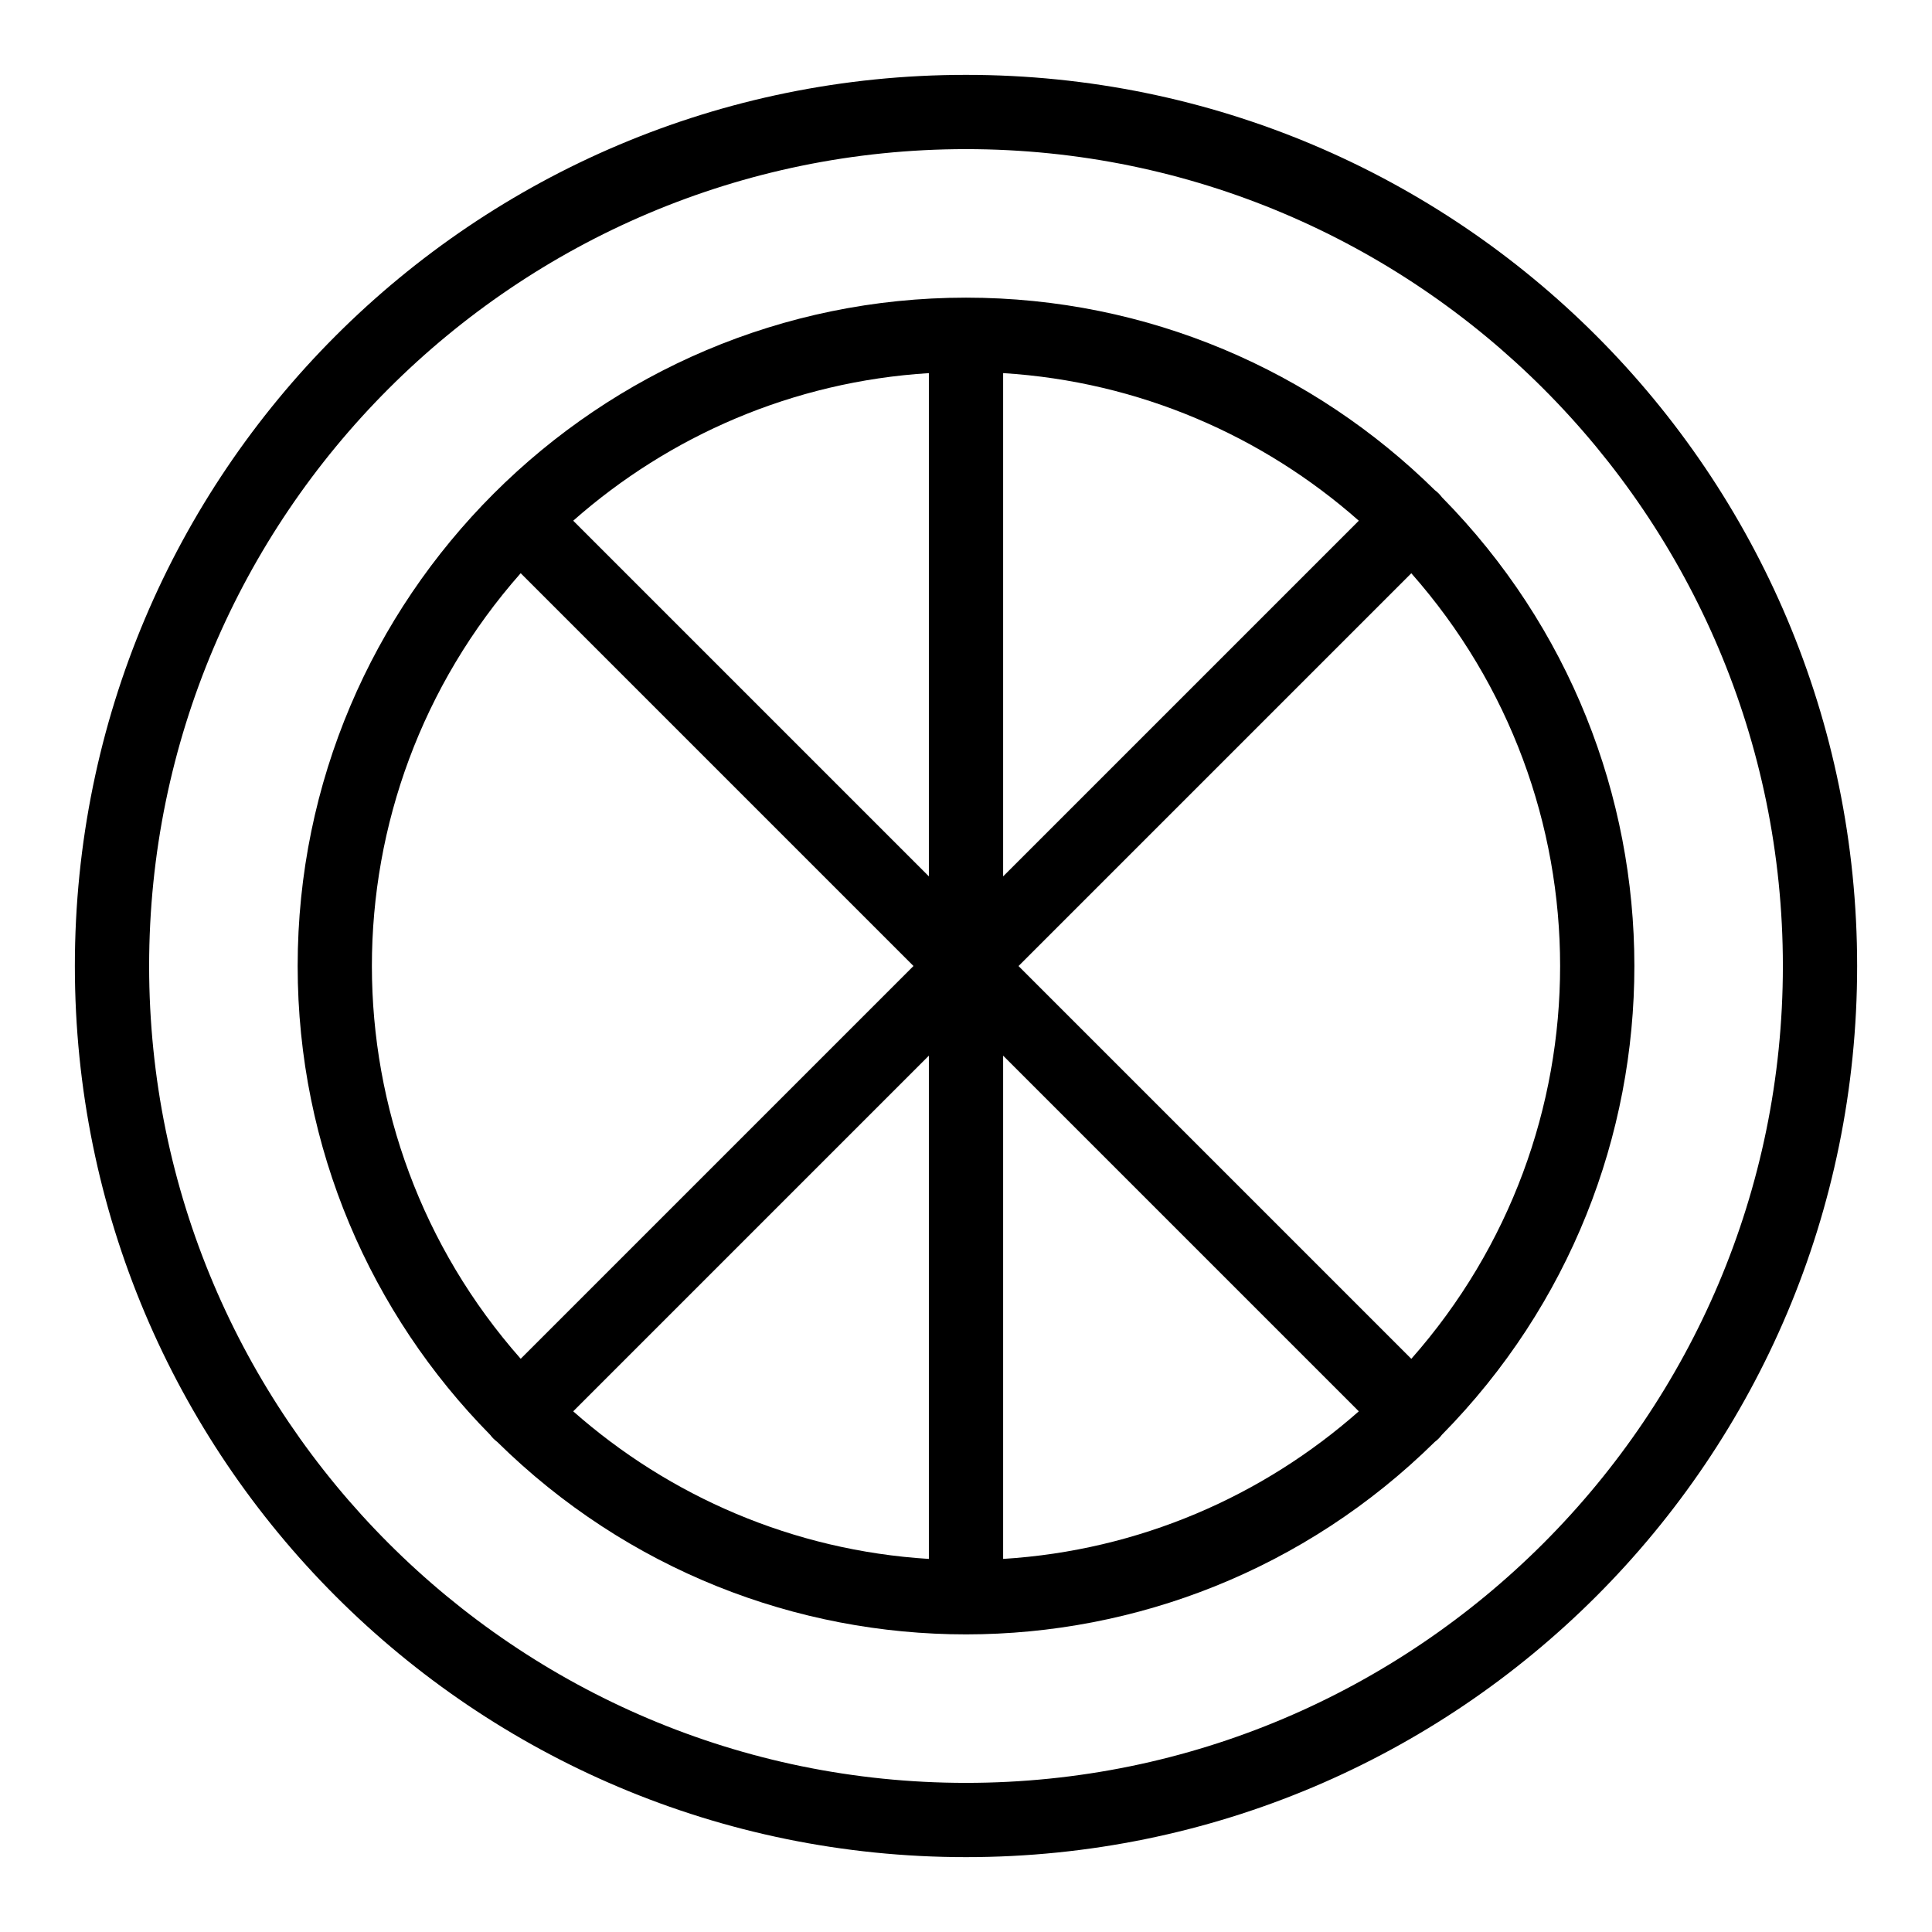
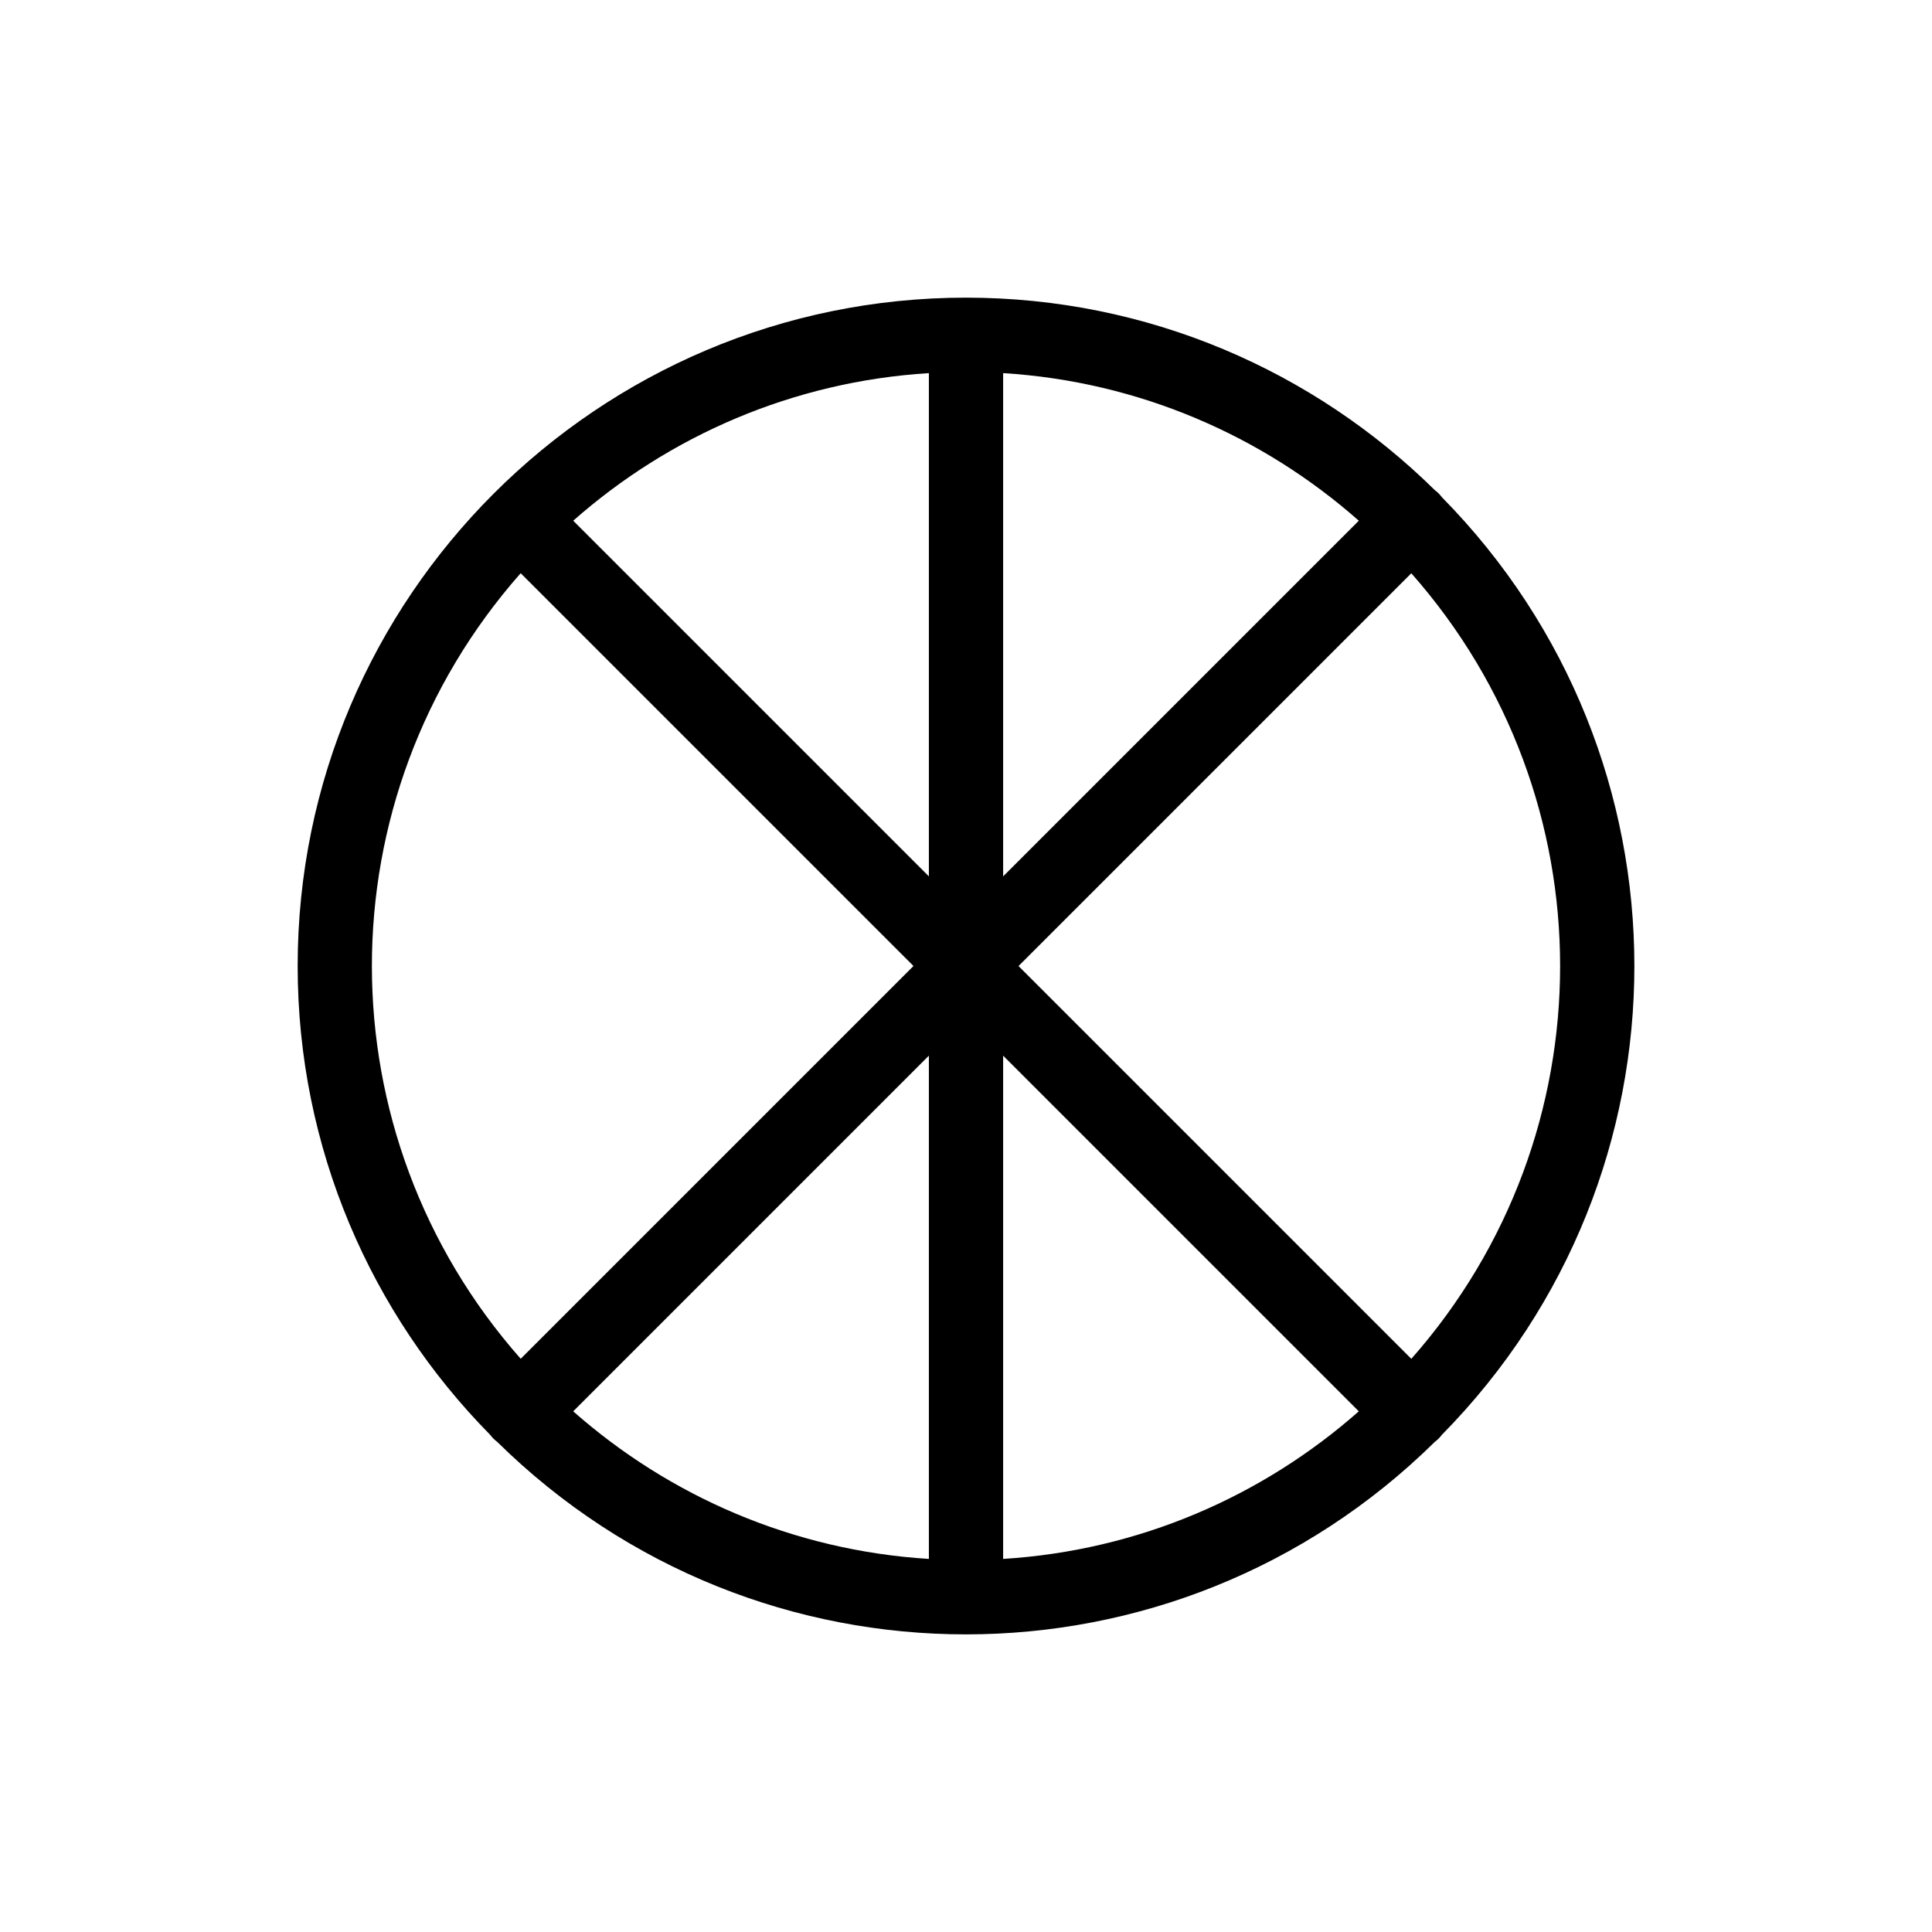
<svg xmlns="http://www.w3.org/2000/svg" fill="#000000" width="800px" height="800px" version="1.1" viewBox="144 144 512 512">
  <g>
-     <path d="m400 163.84c-130.52 0-236.16 105.62-236.16 236.16 0 130.52 105.62 236.16 236.16 236.16 130.52 0 236.16-105.62 236.16-236.16 0.004-130.52-105.62-236.16-236.16-236.16zm0 452.64c-119.37 0-216.48-97.113-216.48-216.48 0-119.37 97.109-216.48 216.48-216.48 119.37 0 216.48 97.113 216.48 216.48s-97.113 216.48-216.48 216.48z" />
    <path d="m526.11 275.76c-0.594-0.777-1.082-1.27-1.867-1.867-31.996-31.523-75.883-51.012-124.24-51.012-97.562 0-177.12 79.383-177.12 177.12 0 48.359 19.488 92.246 51.012 124.24 0.598 0.781 1.078 1.266 1.867 1.867 69.102 68.094 179.51 67.961 248.48 0 0.777-0.59 1.277-1.09 1.867-1.867 68.09-69.105 67.957-179.51 0-248.48zm-8.098 228.34-104.09-104.09 104.09-104.09c52.559 59.516 52.602 148.62-0.004 208.19zm-108.17-261.22c36.016 2.234 68.785 16.625 94.254 39.113l-94.254 94.254zm-19.68 133.37-94.254-94.254c25.465-22.488 58.238-36.883 94.254-39.113zm0 180.88c-36.016-2.234-68.785-16.625-94.254-39.113l94.254-94.258zm19.68-133.37 94.254 94.254c-25.469 22.488-58.238 36.883-94.254 39.113zm-127.85-127.85 104.09 104.09-104.09 104.09c-52.551-59.508-52.613-148.61 0-208.19z" />
  </g>
</svg>